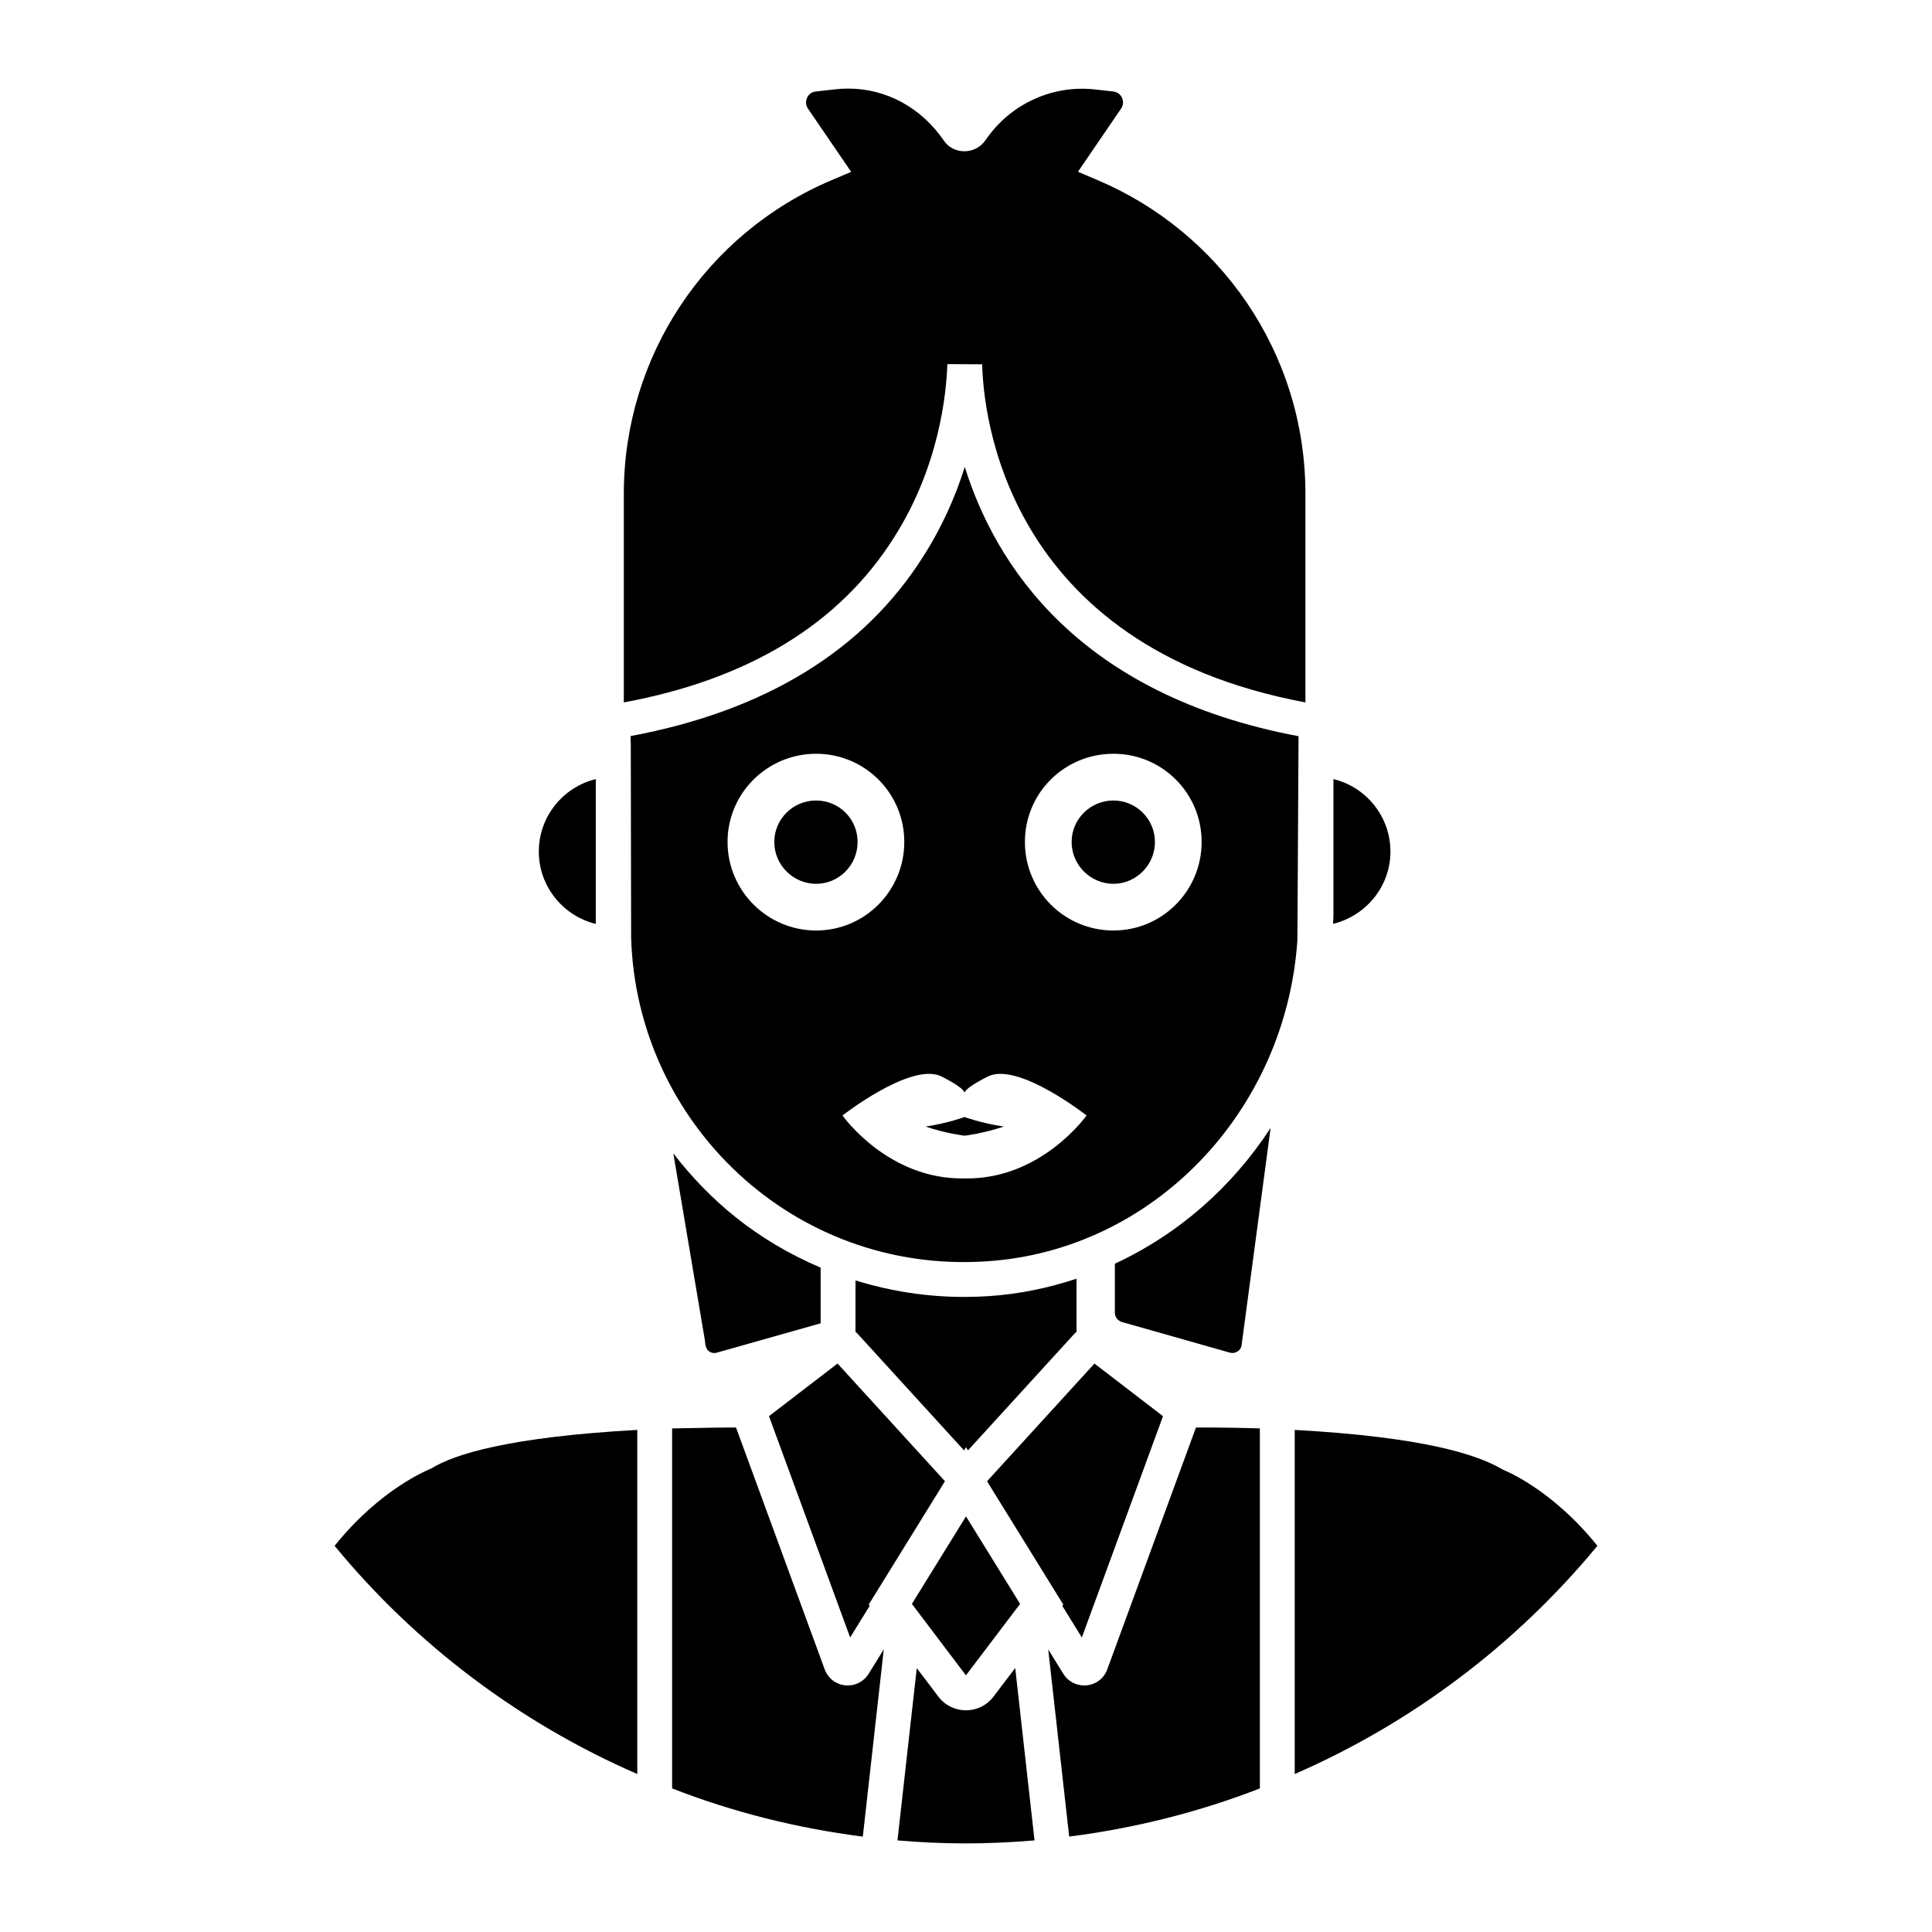
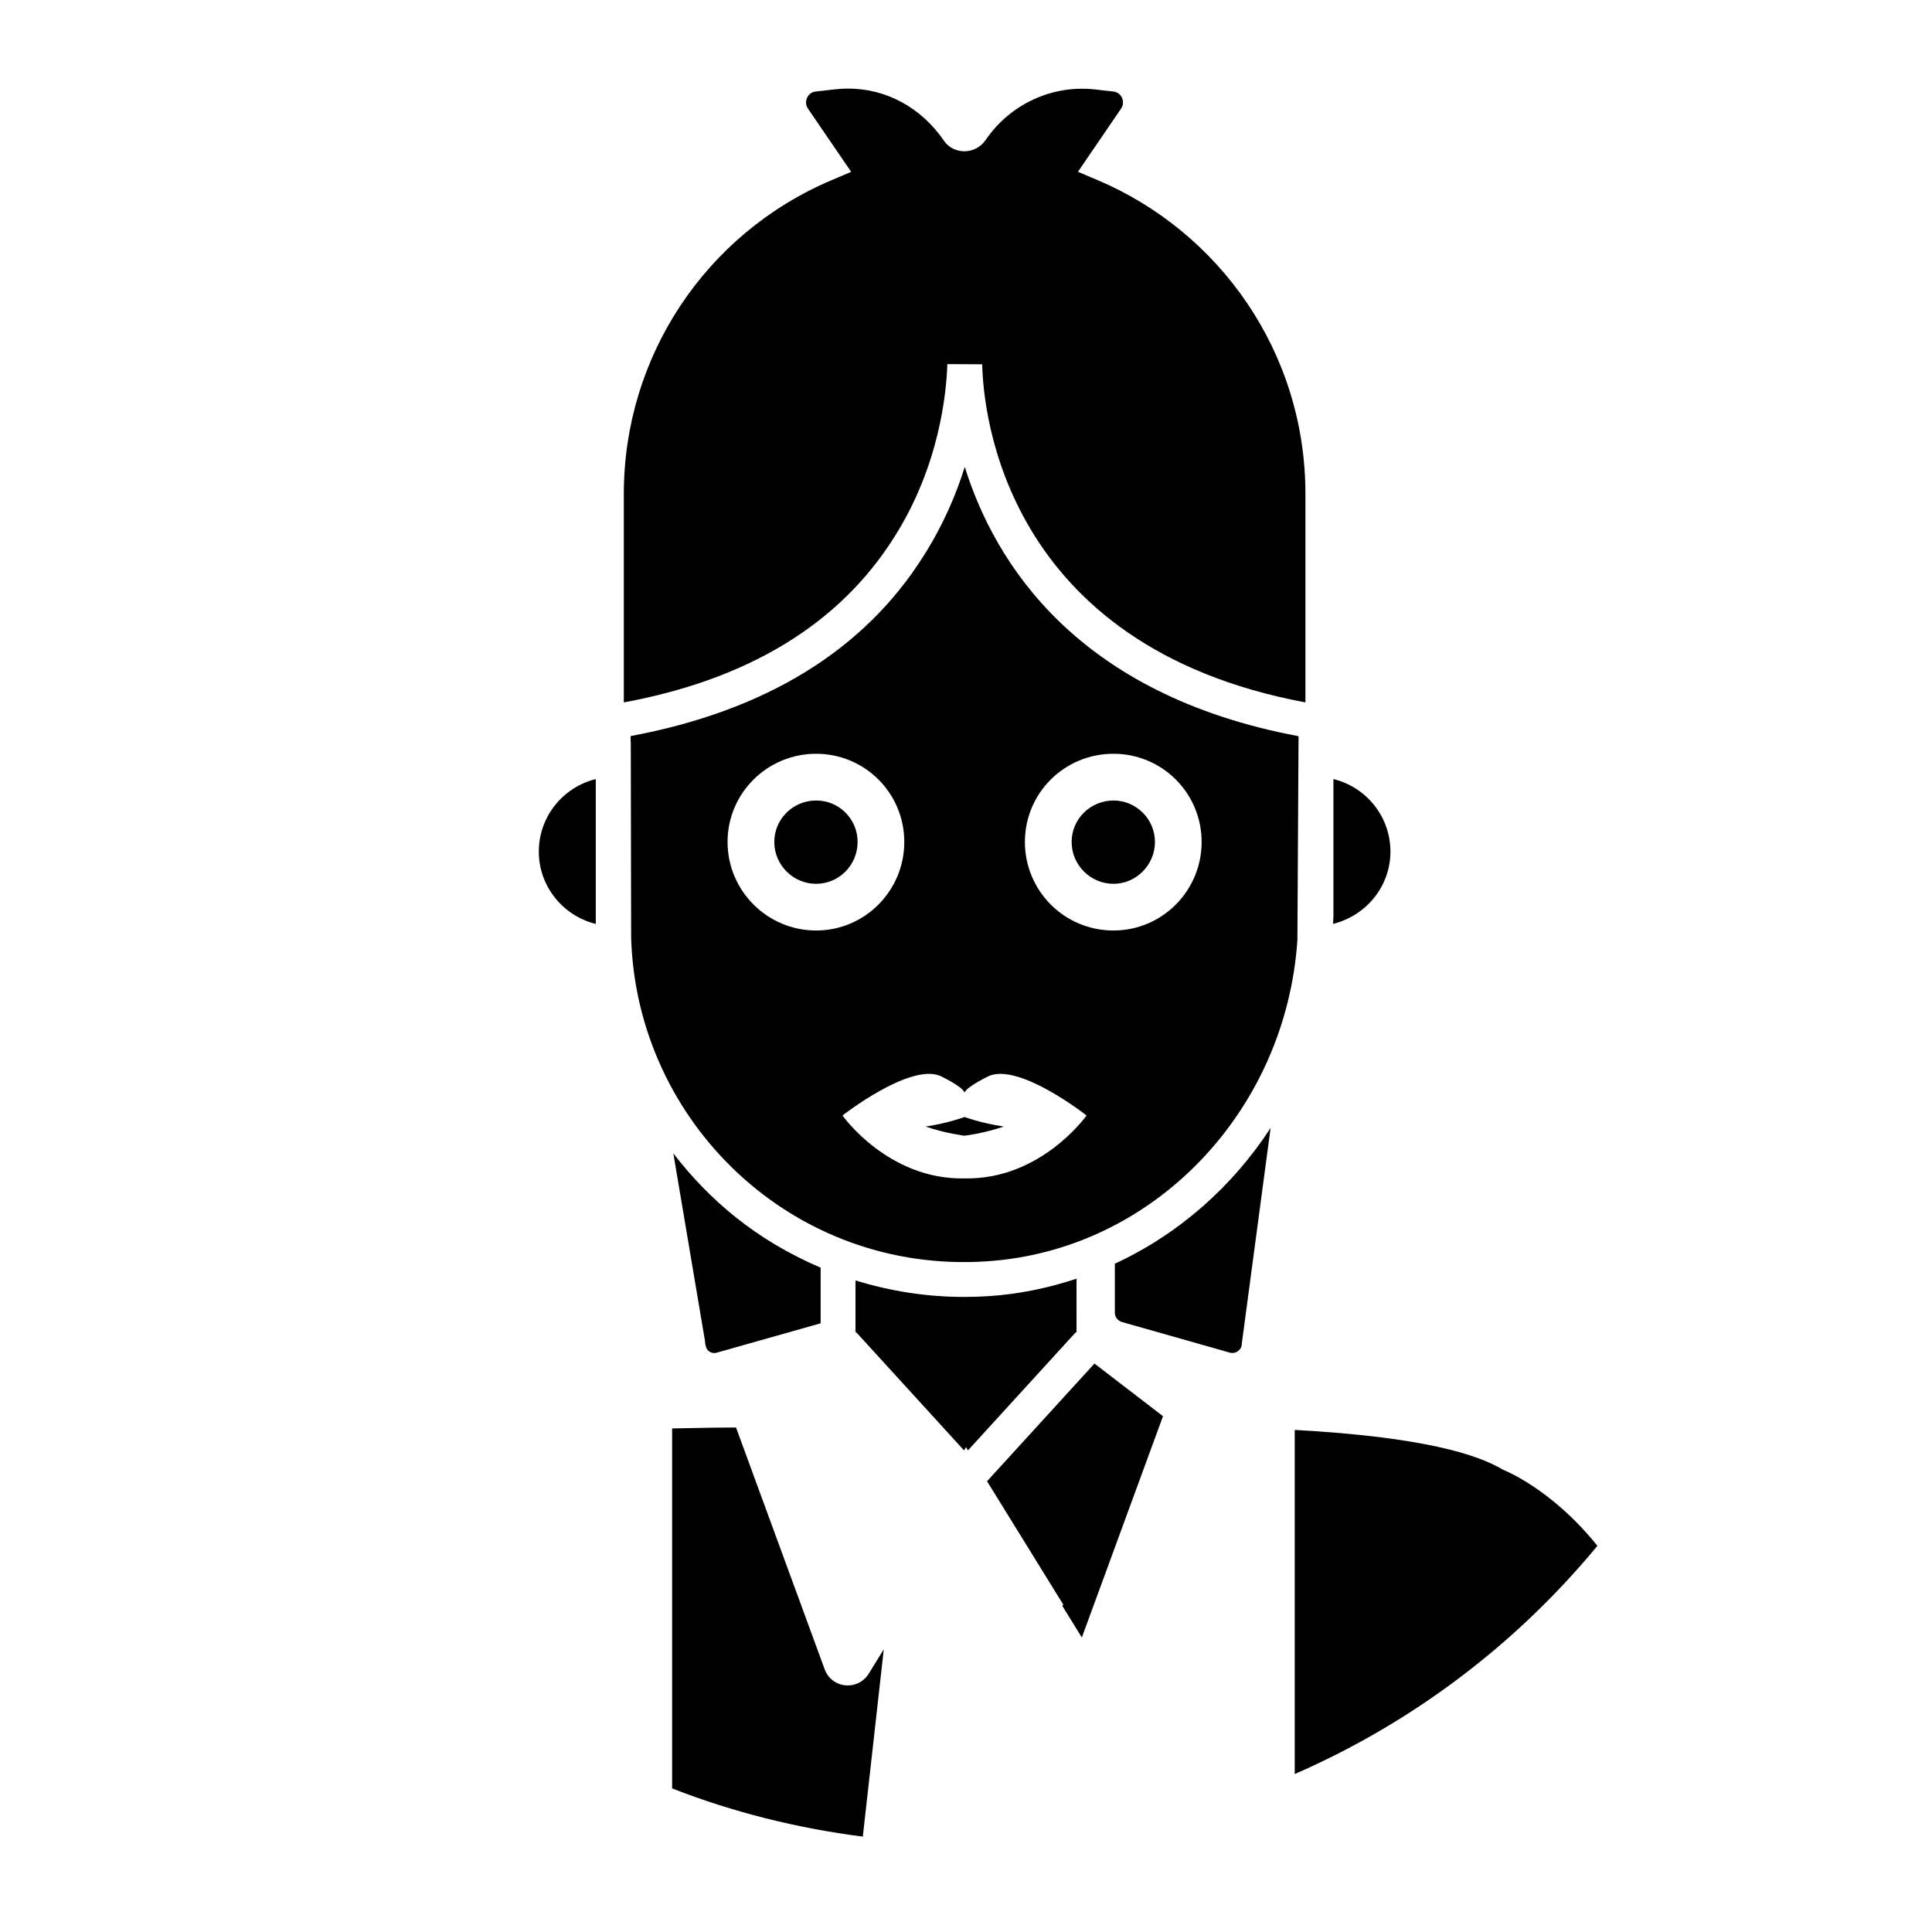
<svg xmlns="http://www.w3.org/2000/svg" fill="#000000" width="800px" height="800px" version="1.1" viewBox="144 144 512 512">
  <g>
-     <path d="m385.66 569.05 14.324 18.934 14.352-18.934-14.336-23.191z" />
    <path d="m430.7 577.95 21.508-58.645-18.168-13.949-28.465 31.191 20.211 32.695-0.258 0.34z" />
    <path d="m399.48 487.7c-9.898 0-19.547-1.523-28.762-4.371v13.664c0.117 0.109 0.27 0.16 0.379 0.277l28.383 31.102 0.523-0.848 0.52 0.84 28.379-31.094c0.109-0.117 0.266-0.172 0.383-0.281l0.004-14.117c-7.414 2.441-15.172 4.09-23.254 4.617-2.191 0.141-4.379 0.211-6.555 0.211z" />
    <path d="m322.44 449.66 8.395 49.738c0.062 1.84 0.734 2.461 1.023 2.68 0.352 0.27 1.086 0.68 2.117 0.387l27.504-7.777v-14.746c-17.129-7.293-29.52-17.941-39.039-30.281z" />
-     <path d="m347.79 519.3 21.508 58.645 5.176-8.371-0.258-0.344 20.207-32.688-28.465-31.191z" />
    <path d="m380.95 286.4c12.031-18.891 13.871-38.395 14.105-45.906l9.238 0.047c0.266 12.539 5.695 74.668 85.656 89.602v-55.266c0-37.641-22.891-69.508-55.09-83.152l-5.191-2.203 11.422-16.727c0.844-1.227 0.457-2.414 0.254-2.867-0.203-0.441-0.82-1.496-2.25-1.672l-4.715-0.527c-11.539-1.371-22.723 3.906-29.168 13.359-2.805 4.086-8.57 3.828-11.023 0.258-6.113-8.945-15.441-13.871-25.426-13.871-1.129 0-2.262 0.062-3.398 0.195l-5.281 0.594c-1.387 0.168-2.008 1.223-2.207 1.664-0.207 0.457-0.59 1.641 0.25 2.875l11.445 16.742-5.195 2.203c-33.449 14.191-55.059 46.82-55.059 83.125v55.273c33.105-6.121 57.188-20.828 71.633-43.746z" />
    <path d="m368.67 590.66c-2.769 0-5.176-1.68-6.121-4.277l-23.496-64.082c-3.078-0.008-6.902 0.039-16.934 0.25v95.398c16.055 6.269 33.004 10.531 50.535 12.77l5.555-49.625-4.004 6.477c-1.195 1.934-3.266 3.09-5.535 3.09z" />
    <path d="m512.48 369.67c0-9.297-6.453-17.105-15.105-19.203v36.246c0 0.715-0.086 1.41-0.102 2.125 8.723-2.144 15.207-9.914 15.207-19.168z" />
-     <path d="m232.67 553.66c21.617 26.273 49.207 46.98 80.215 60.473v-91.191c-34.297 1.895-48.566 6.516-54.484 10.156-0.887 0.418-13.5 5.332-25.73 20.562z" />
    <path d="m301.89 388.85v-38.379c-8.652 2.106-15.098 9.914-15.098 19.203 0 9.262 6.441 17.051 15.098 19.176z" />
    <path d="m389.3 442.55c5.254 1.82 10.309 2.426 10.309 2.426s5.055-0.605 10.41-2.426c-6.062-0.91-10.41-2.527-10.41-2.527s-4.344 1.617-10.309 2.527z" />
    <path d="m542.32 533.5c-6.707-4.027-21.047-8.68-55.203-10.555v91.191c30.91-13.461 58.492-34.164 80.211-60.477-12.223-15.223-24.871-20.109-25.008-20.16z" />
    <path d="m439.08 356.14c-6.098 0-11.086 4.894-11.086 10.992s4.988 11.086 11.086 11.086c6.004 0 10.992-4.988 10.992-11.086s-4.988-10.992-10.992-10.992z" />
-     <path d="m407.3 593.61c-1.754 2.309-4.422 3.637-7.32 3.637-2.906 0-5.574-1.332-7.324-3.644l-5.703-7.539-5.113 45.664c11.824 0.992 22.762 1.129 36.32-0.004l-5.117-45.688z" />
    <path d="m439.45 478.89v13.047c0 1.086 0.781 2.078 1.895 2.418l28.562 8.105c1.074 0.293 1.898-0.184 2.203-0.414 0.293-0.223 0.969-0.844 0.969-1.887l7.644-57.242c-10.172 15.641-24.441 28.184-41.273 35.973z" />
-     <path d="m460.94 522.31-23.5 64.086c-0.941 2.59-3.348 4.266-6.117 4.266-2.269 0-4.34-1.156-5.535-3.09l-4-6.469 5.555 49.613c17.477-2.238 34.434-6.508 50.535-12.766v-95.41c-5.297-0.164-11.281-0.254-16.938-0.23z" />
    <path d="m360.28 356.14c-6.098 0-11.086 4.894-11.086 10.992s4.988 11.086 11.086 11.086 10.992-4.988 10.992-11.086-4.894-10.992-10.992-10.992z" />
    <path d="m488.12 340.67h0.008v-1.57c-58.617-11-80.445-45.707-88.453-71.367-2.332 7.461-5.797 15.547-10.926 23.605-15.832 25.121-42.012 41.086-77.625 47.723v1.605h0.039l0.094 51.832c1.445 48.996 42.918 89.145 94.168 85.77 44.375-2.898 79.324-39.852 82.398-85.09zm-151.31 26.457c0-12.934 10.531-23.371 23.465-23.371s23.371 10.438 23.371 23.371-10.438 23.465-23.371 23.465-23.465-10.531-23.465-23.465zm62.797 89.164c-20.312 0.402-32.34-16.676-32.34-16.676s17.688-13.848 25.871-10.512c0 0 5.965 2.828 6.469 4.445 0.605-1.617 6.57-4.445 6.57-4.445 8.188-3.336 25.773 10.512 25.773 10.512-0.004-0.004-12.027 17.078-32.344 16.676zm39.469-65.699c-13.027 0-23.465-10.531-23.465-23.465s10.438-23.371 23.465-23.371c12.934 0 23.371 10.438 23.371 23.371s-10.438 23.465-23.371 23.465z" />
  </g>
</svg>